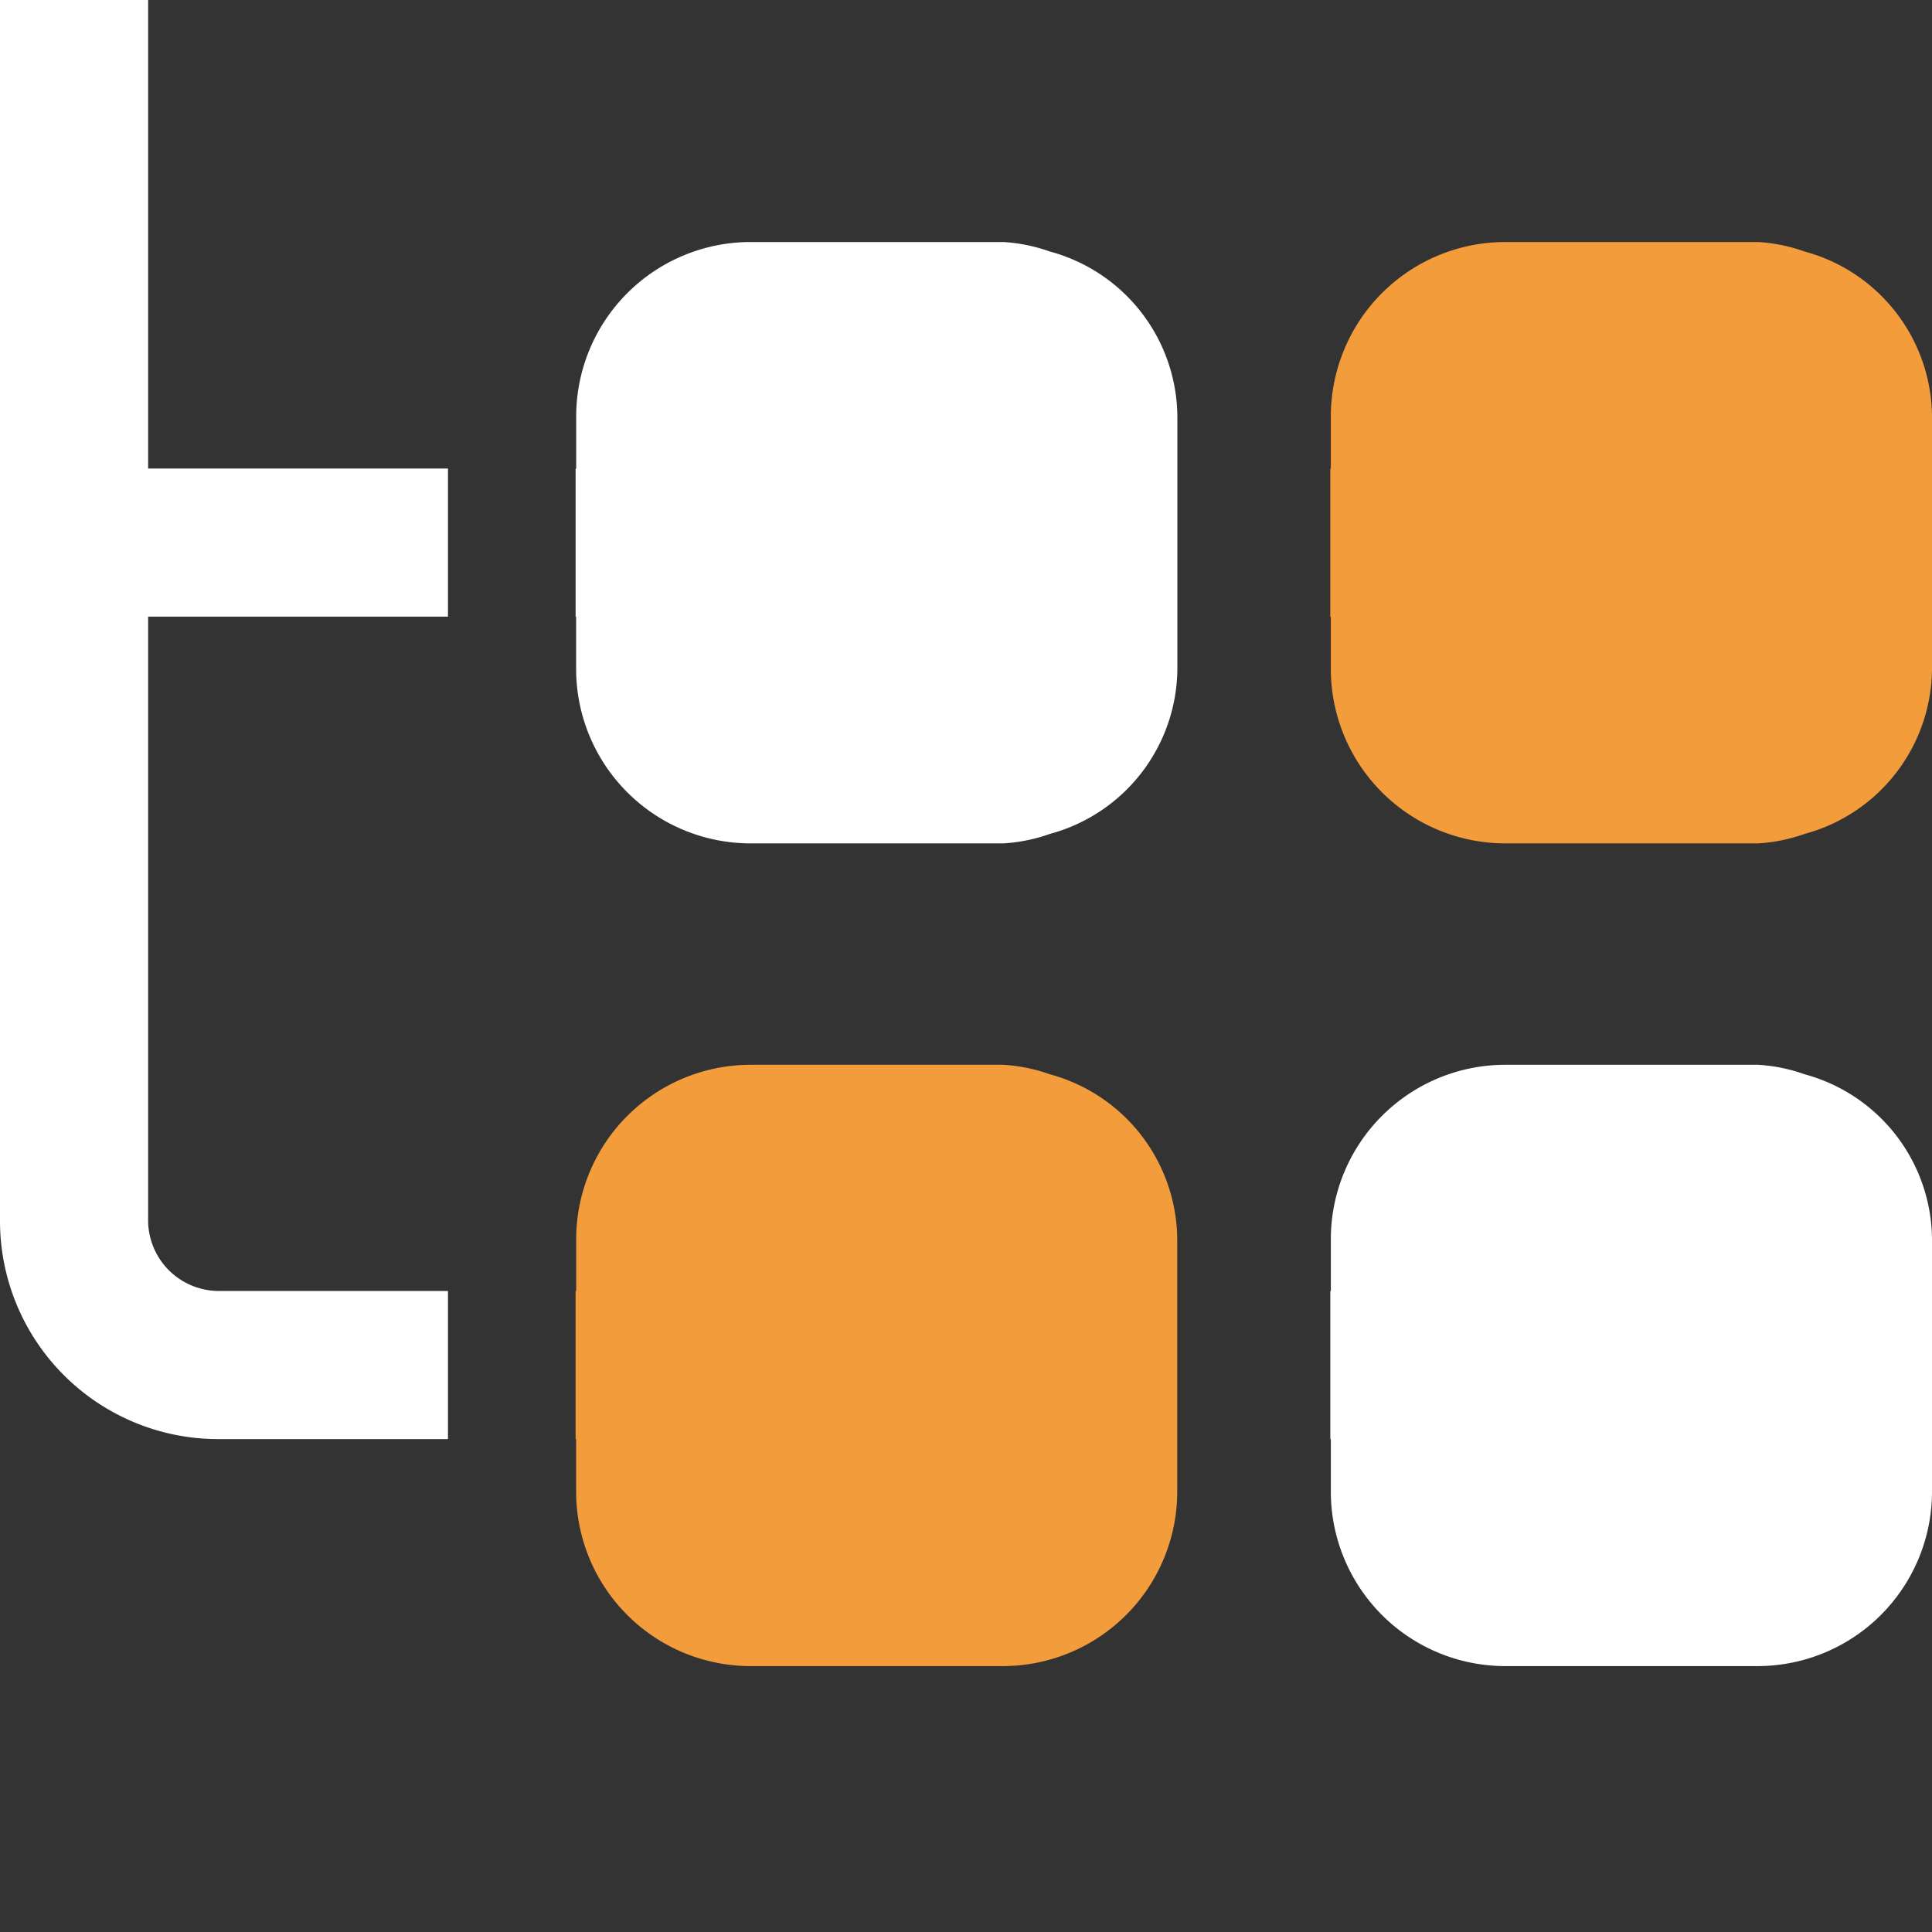
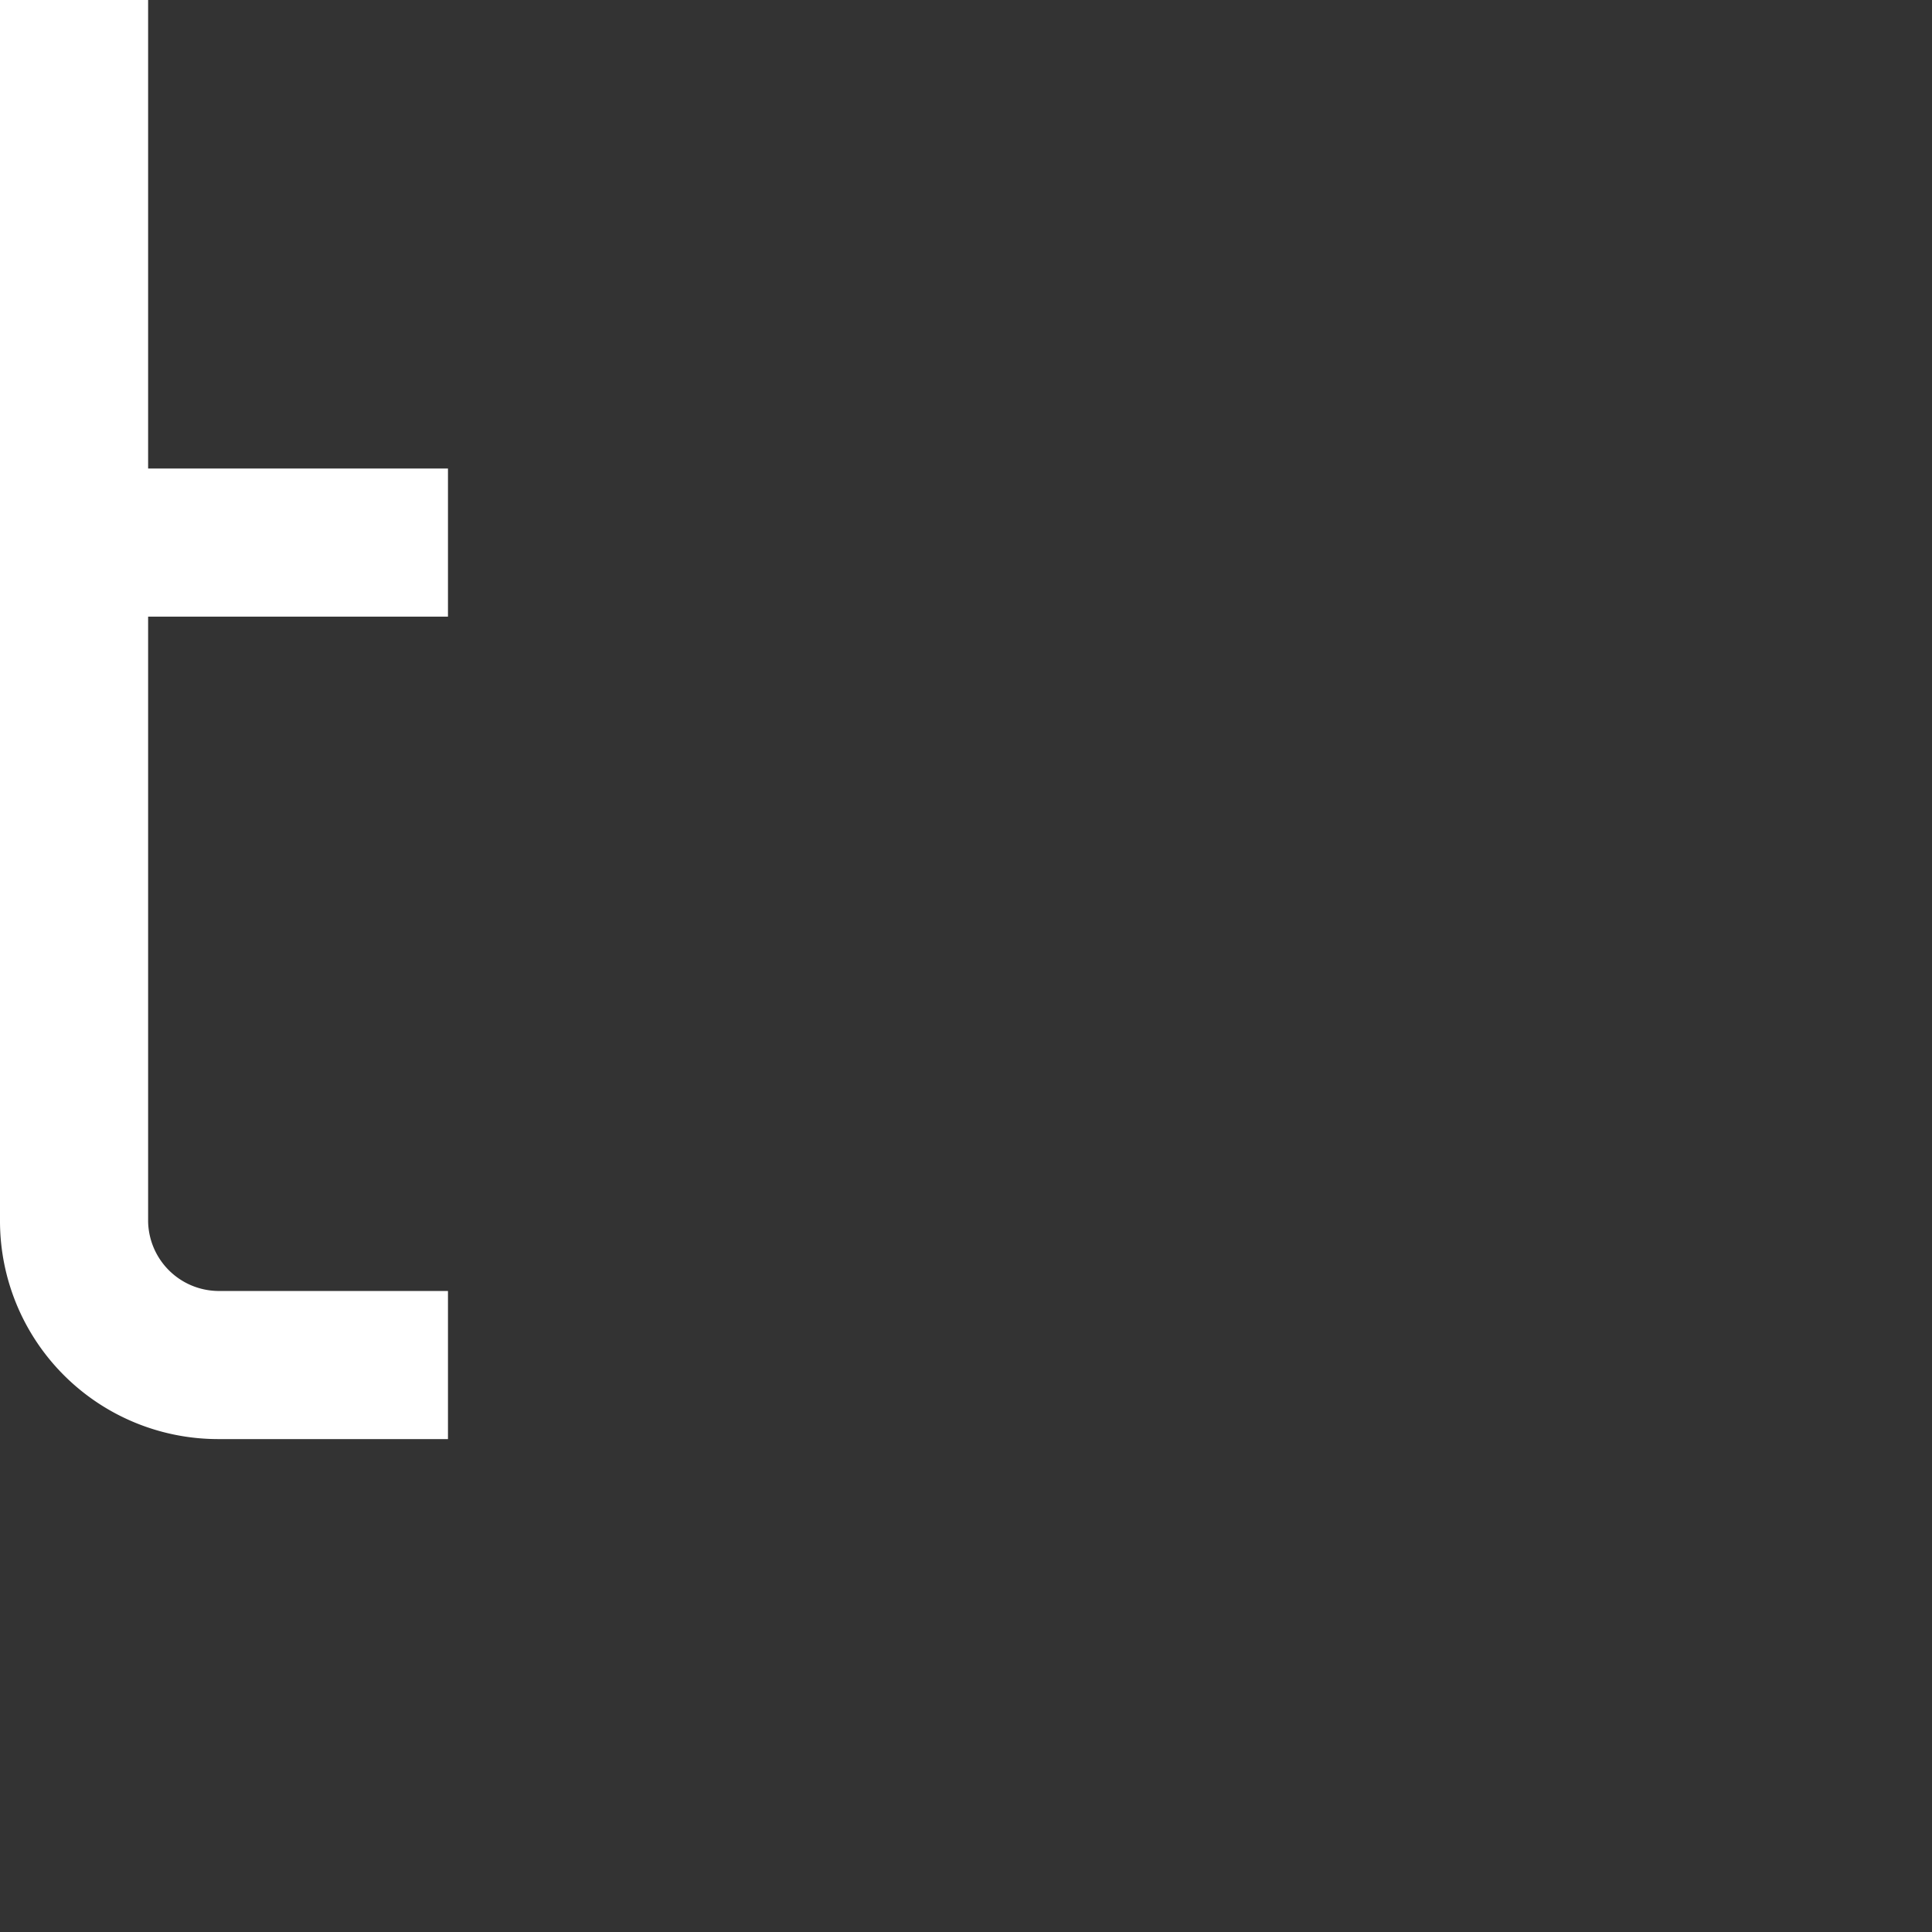
<svg xmlns="http://www.w3.org/2000/svg" id="photostream_30px" width="30" height="30" viewBox="0 0 30 30">
  <rect x="0" y="0" width="30" height="30" fill="#333333" stroke="none" />
  <g id="Group_584" data-name="Group 584">
-     <path id="Path_937" data-name="Path 937" d="M16.3,16.681a2.593,2.593,0,0,0-.722-.147H11.647a2.71,2.71,0,0,0-2.7,2.7v.813H8.938v2.3h.008v.824a2.71,2.71,0,0,0,2.7,2.7H15.58a2.71,2.71,0,0,0,2.7-2.7V19.236A2.675,2.675,0,0,0,16.3,16.681Z" fill="#f39c3c" />
-     <path id="Path_938" data-name="Path 938" d="M16.3,3.905a2.6,2.6,0,0,0-.722-.147H11.647a2.71,2.71,0,0,0-2.7,2.7v.819H8.938v2.3h.008v.819a2.71,2.71,0,0,0,2.7,2.7H15.58a2.6,2.6,0,0,0,.722-.147,2.675,2.675,0,0,0,1.98-2.555V6.46A2.675,2.675,0,0,0,16.3,3.905Z" fill="#fff" />
-     <path id="Path_939" data-name="Path 939" d="M28.02,16.681a2.593,2.593,0,0,0-.722-.147H23.365a2.71,2.71,0,0,0-2.7,2.7v.813h-.008v2.3h.008v.824a2.71,2.71,0,0,0,2.7,2.7H27.3a2.71,2.71,0,0,0,2.7-2.7V19.236A2.675,2.675,0,0,0,28.02,16.681Z" fill="#fff" />
-     <path id="Path_940" data-name="Path 940" d="M28.02,3.905a2.6,2.6,0,0,0-.722-.147H23.365a2.71,2.71,0,0,0-2.7,2.7v.819h-.008v2.3h.008v.819a2.71,2.71,0,0,0,2.7,2.7H27.3a2.6,2.6,0,0,0,.722-.147A2.675,2.675,0,0,0,30,10.394V6.46A2.675,2.675,0,0,0,28.02,3.905Z" fill="#f39c3c" />
    <path id="Path_941" data-name="Path 941" d="M6.956,9.575v-2.3H2.3V0H0V18.969a3.387,3.387,0,0,0,3.377,3.377H6.956v-2.3H3.377A1.1,1.1,0,0,1,2.3,18.969V9.575Z" fill="#fff" />
  </g>
  <rect id="Rectangle_135" data-name="Rectangle 135" width="30" height="30" fill="none" />
</svg>